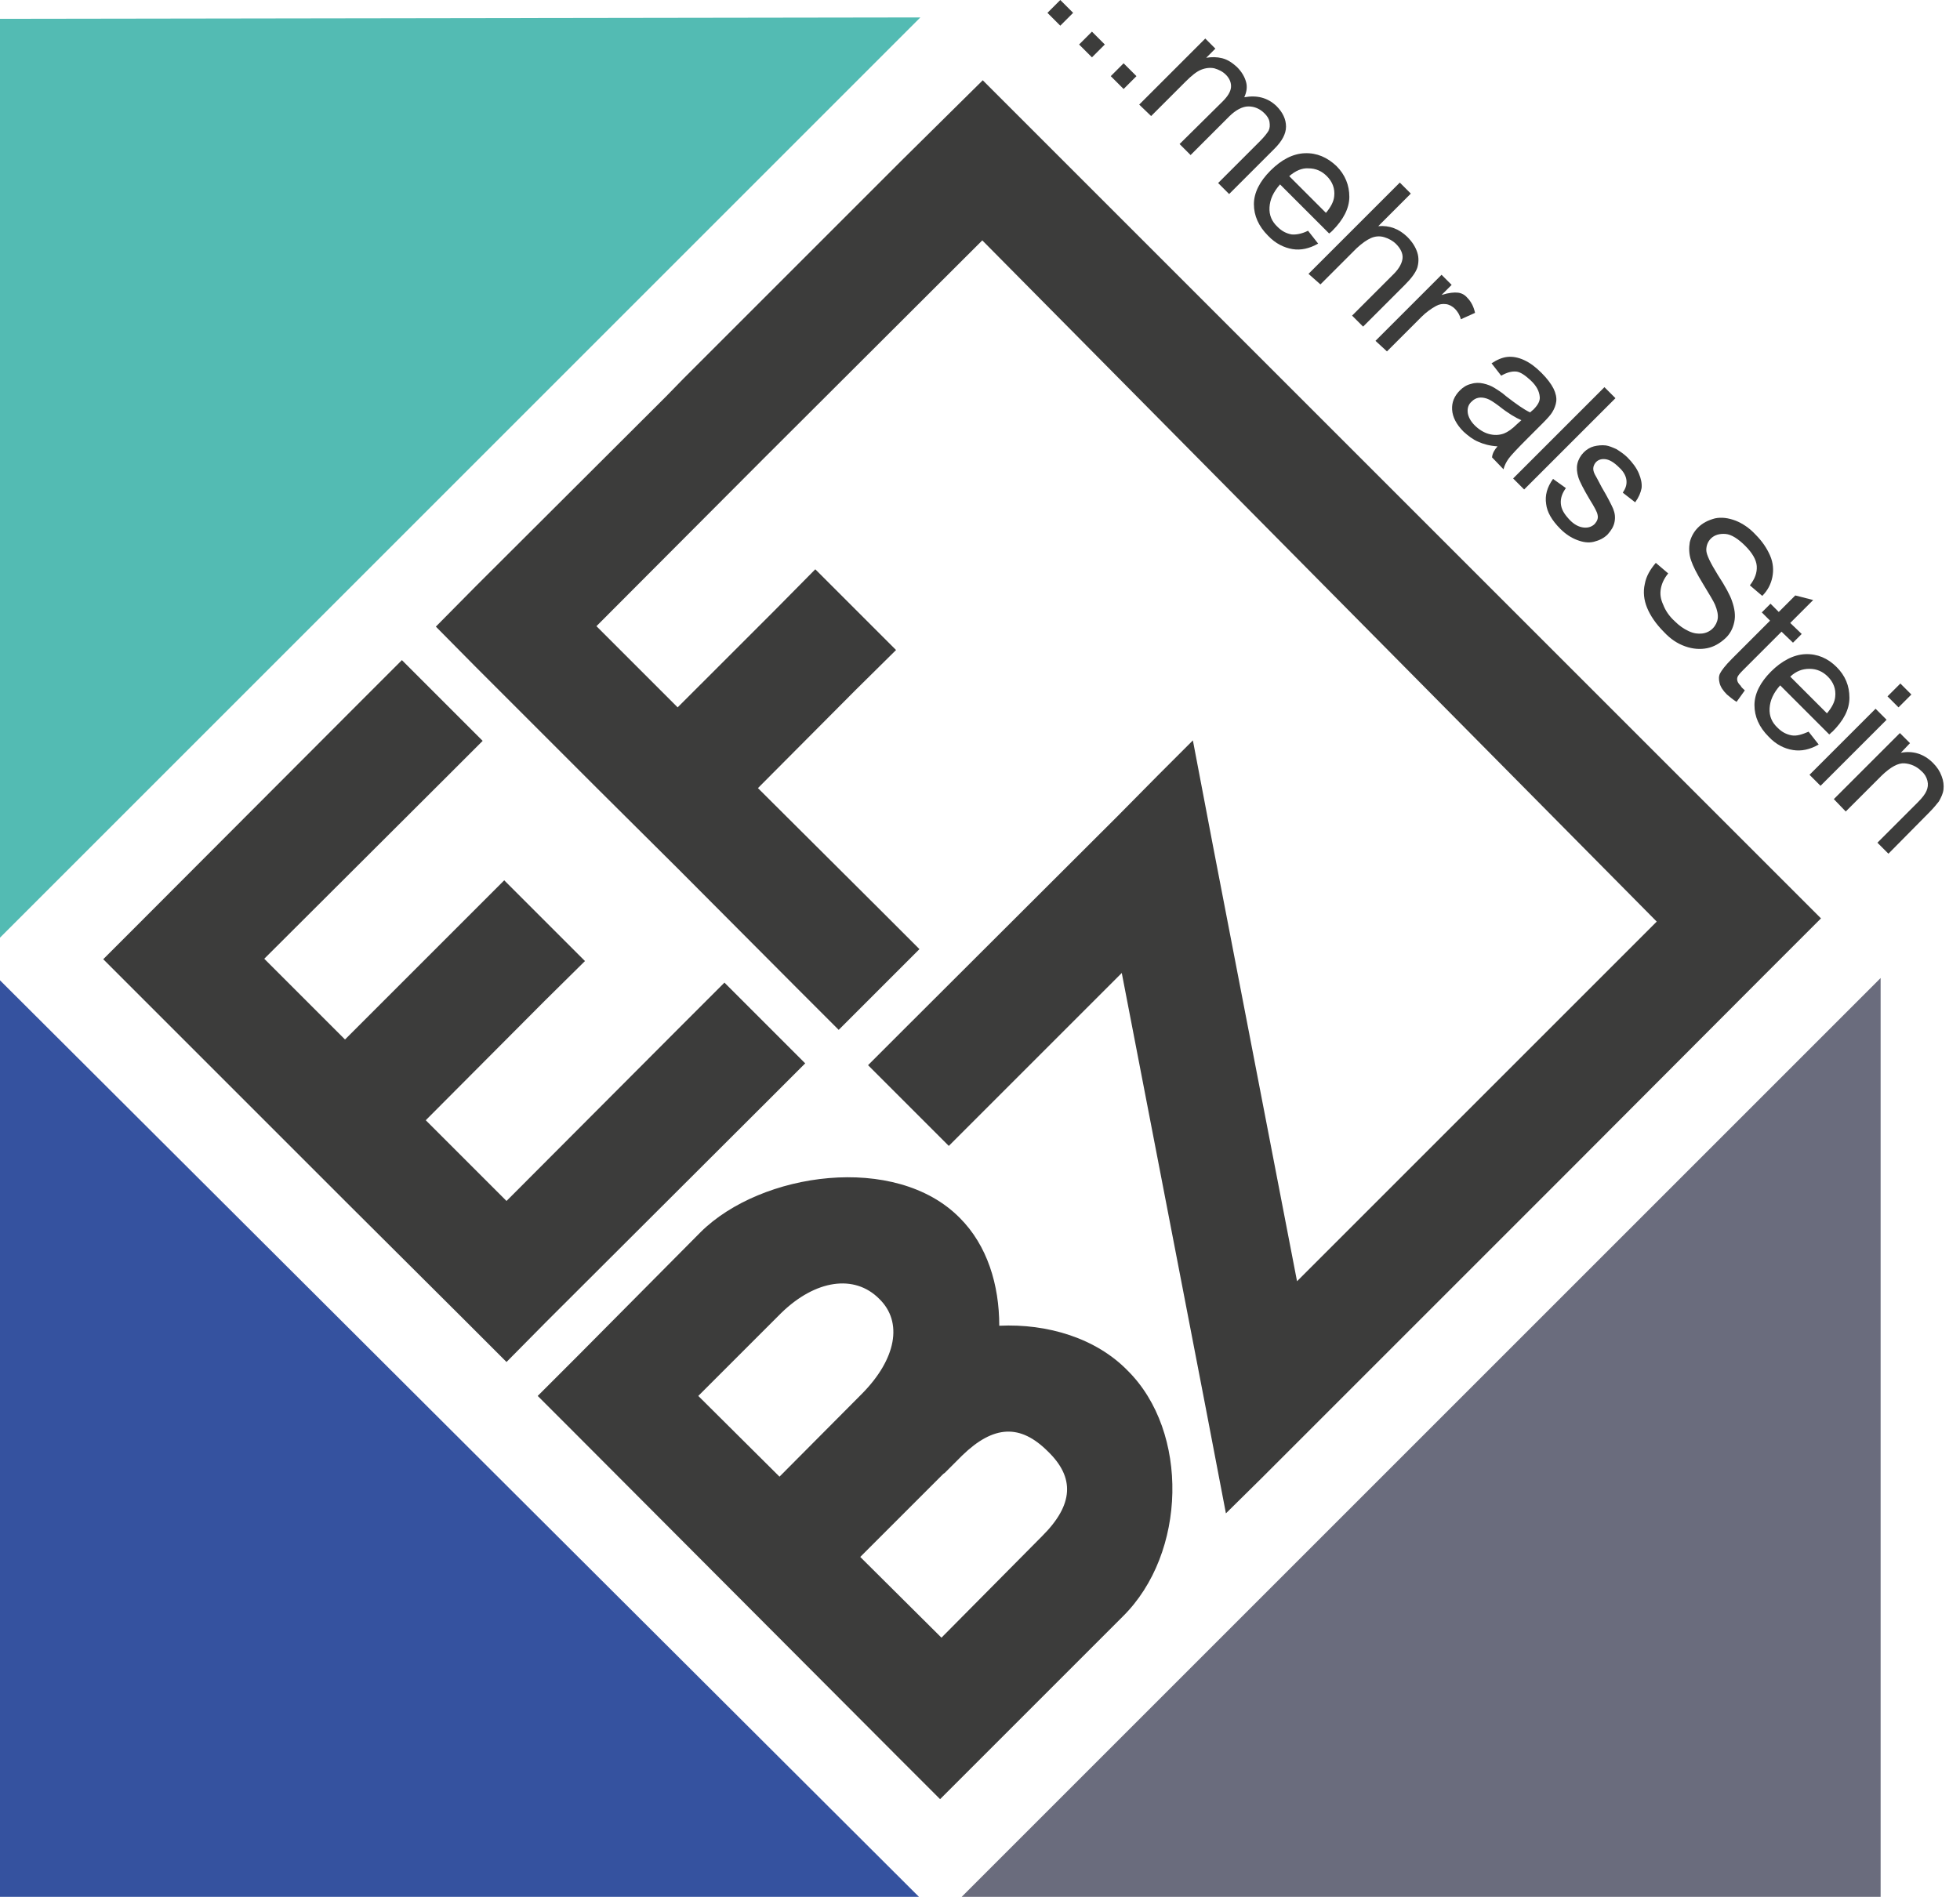
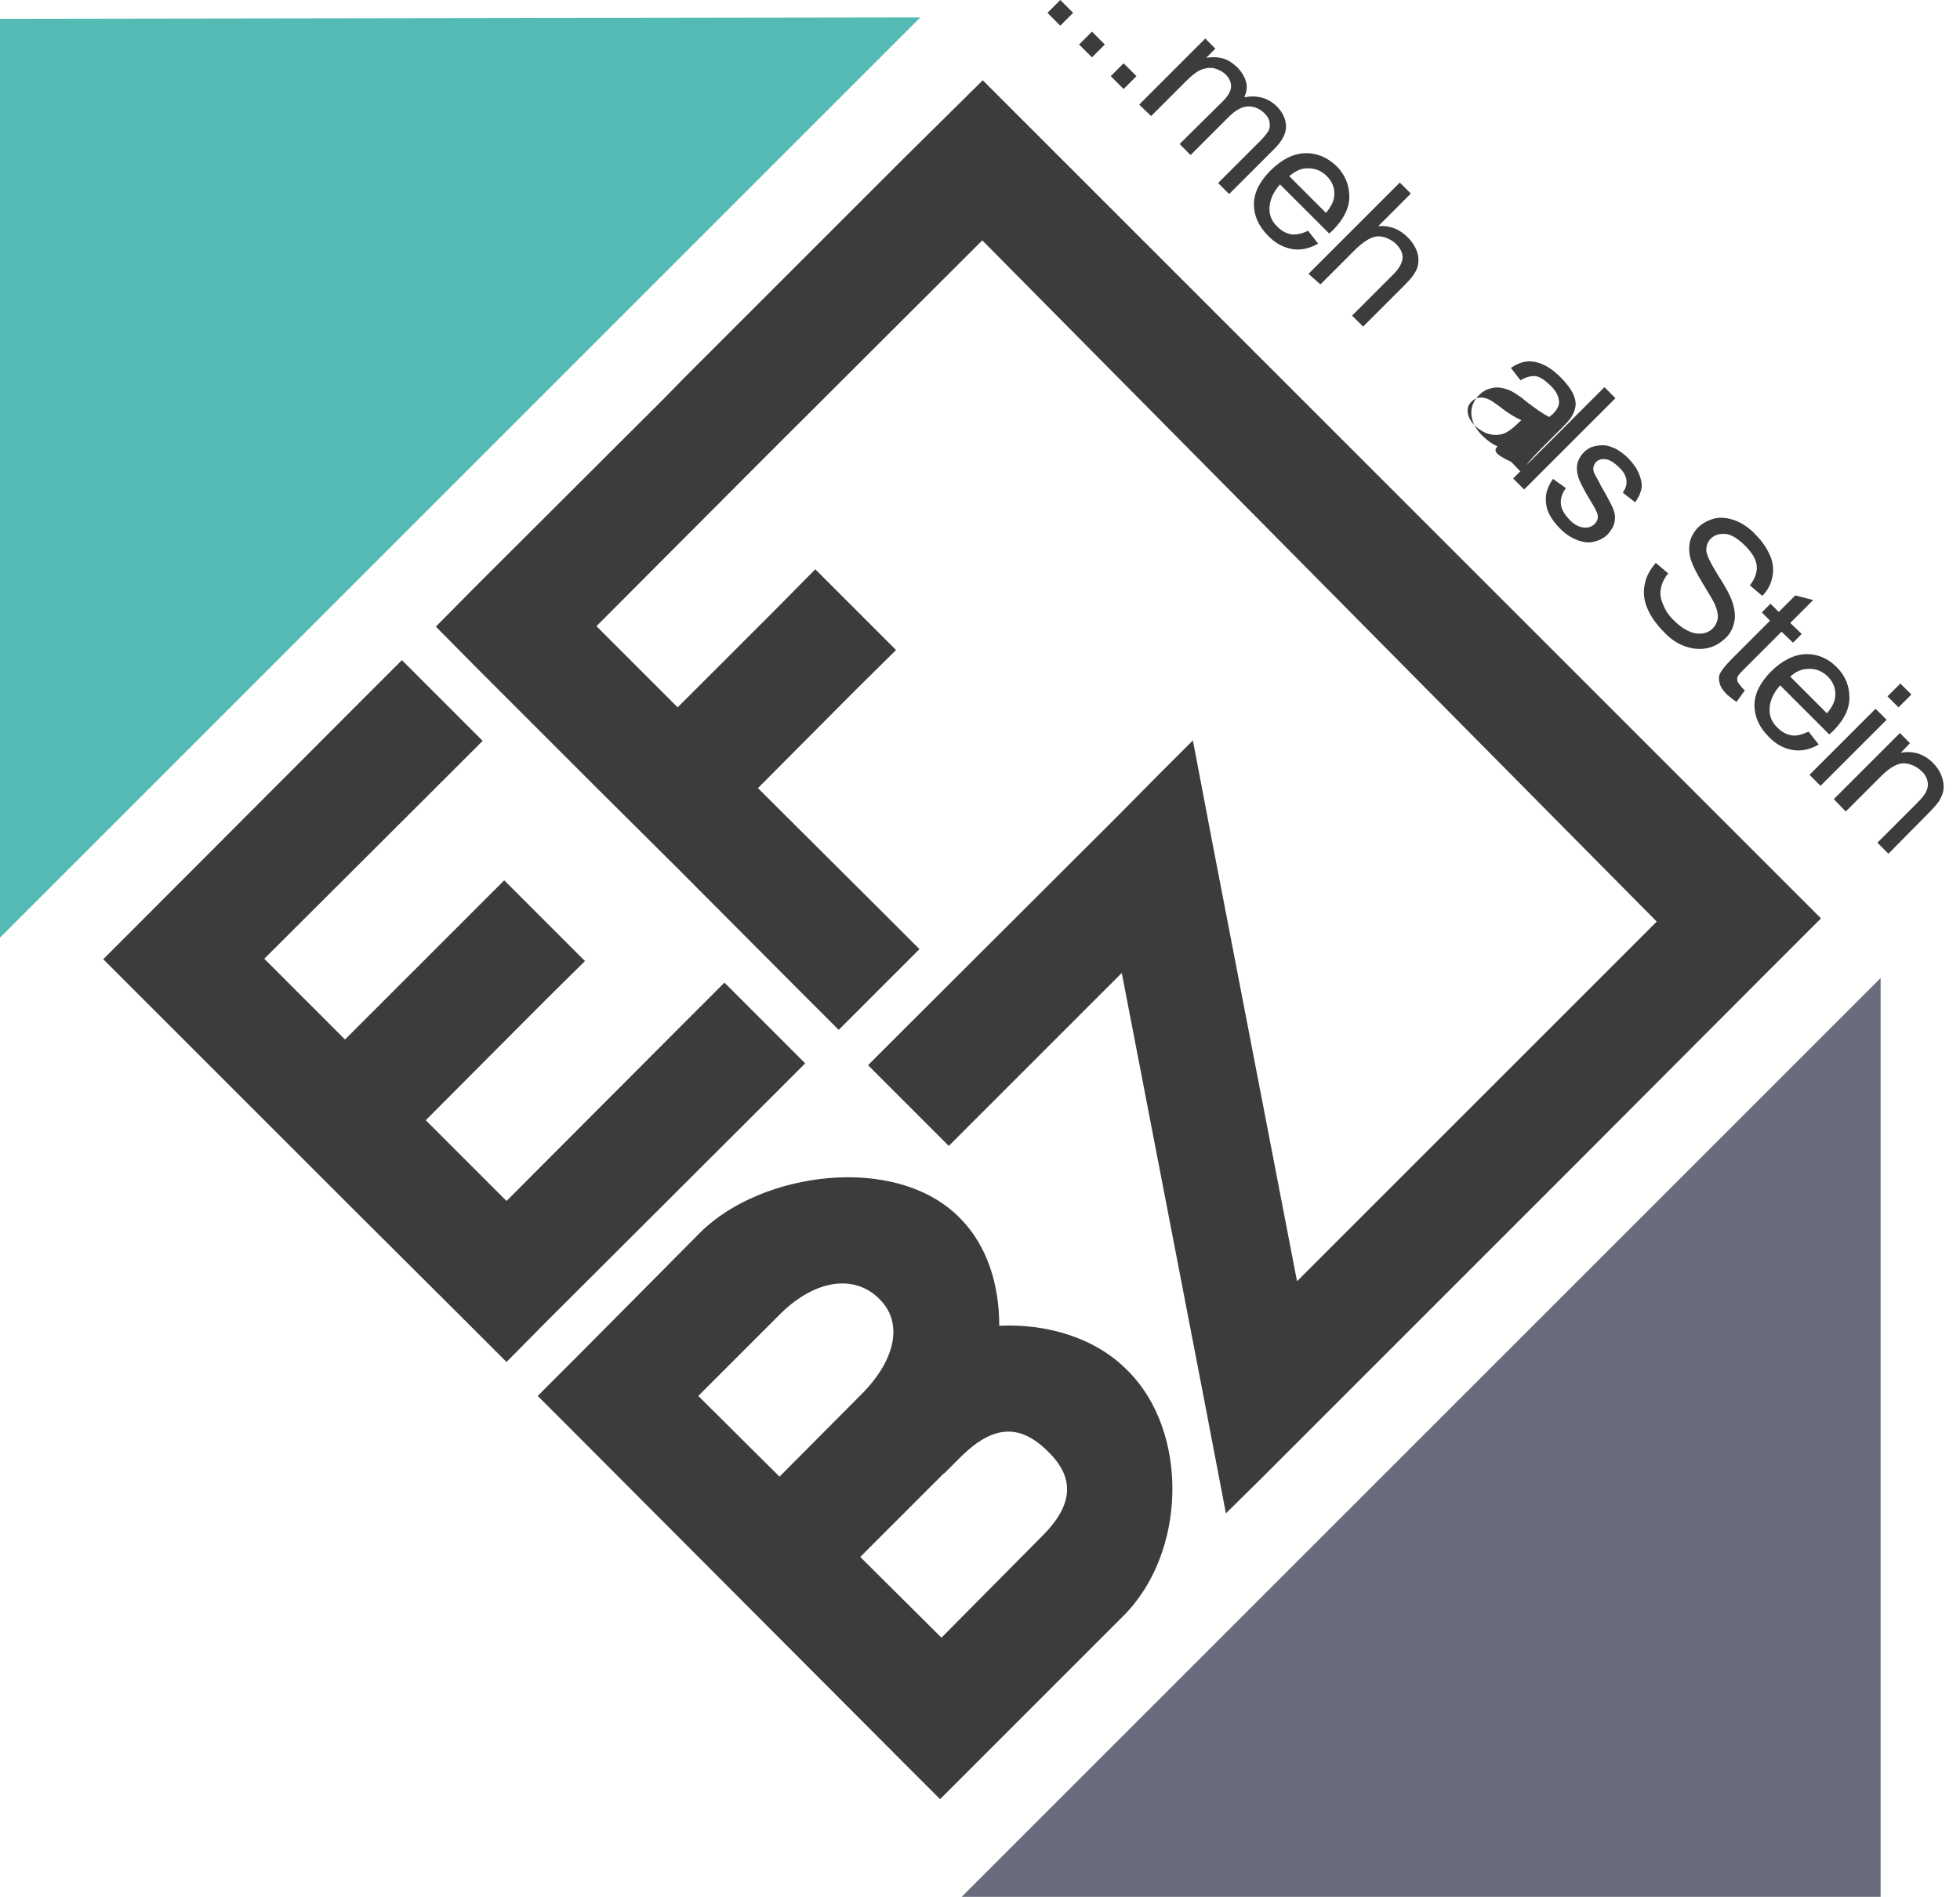
<svg xmlns="http://www.w3.org/2000/svg" version="1.1" id="Ebene_1" x="0px" y="0px" viewBox="0 0 427.2 413.5" style="enable-background:new 0 0 427.2 413.5;" xml:space="preserve">
  <style type="text/css">
	.st0{fill:#35529F;}
	.st1{fill:#53BBB3;}
	.st2{fill:#6A6C7D;}
	.st3{fill:#3C3C3B;}
</style>
  <g>
-     <polygon class="st0" points="200.3,413.5 0,413.5 0,213.7  " />
    <polygon class="st1" points="0,204.4 0,4.1 200.6,3.8  " />
    <polygon class="st2" points="209.6,413.5 409.9,213.2 409.9,413.5  " />
    <g>
      <polygon class="st3" points="315.8,246.2 282.7,279.3 264.4,184.5 260,161.4 252.2,169.2 243.5,178 198,223.4 189.2,232.2     206.8,249.8 215.6,241 244.5,212.1 262.8,306.9 267.2,329.9 275,322.2 283.8,313.4 333.4,263.8 342.2,255 342.2,255 383.6,213.5     383.6,213.5 396.9,200.2 214.2,17.5 196.4,35.1 196.4,35.1 149,82.5 149,82.5 145.1,86.5 103.7,127.8 95,136.6 103.7,145.4     130.1,171.8 147.7,189.3 174,215.7 182.8,224.5 200.4,206.9 191.6,198.1 165.2,171.8 186.5,150.4 195.3,141.7 177.7,124.1     169,132.9 147.7,154.2 130,136.5 166.7,99.7 214.1,52.4 361.1,200.9   " />
      <polygon class="st3" points="166.7,240.6 175.5,231.8 157.9,214.2 149.1,223 110.4,261.8 92.8,244.2 118.7,218.2 127.5,209.5     109.9,191.9 101.1,200.7 75.2,226.6 57.6,209 96.4,170.3 105.2,161.5 87.6,143.9 78.8,152.7 31.3,200.3 22.5,209.1 31.3,217.9     57.6,244.2 75.2,261.8 101.6,288.1 110.4,296.9 119.1,288.1   " />
      <path class="st3" d="M217.8,289c0-8.9-2.6-17.5-8.6-23.5c-14-14.2-43.3-10-56.5,3.1l-26.7,26.9l-8.8,8.8l8.8,8.8l70.1,70.3    l8.8,8.8l8.8-8.8l31-31c14-13.8,14.5-40.3,1.1-53.6C238.9,291.7,228.3,288.5,217.8,289L217.8,289z M152.2,304.3l18.1-18.1    c7.4-7.2,15.9-8.5,21.3-3.1c5.3,5.1,3.7,13.2-3.7,20.7l-18,18.1L152.2,304.3L152.2,304.3z M227.2,334.8l-22,22.2l-17.7-17.6l18-18    c0.1-0.1,0.2-0.2,0.4-0.3l3.8-3.8c6.9-6.7,12.7-6.9,18.7-0.9C234.3,322.1,234,328,227.2,334.8L227.2,334.8z" />
    </g>
  </g>
  <g>
    <path class="st3" d="M228.3,2.8l2.8-2.8l2.8,2.8l-2.8,2.8L228.3,2.8z" />
    <path class="st3" d="M235.2,9.7l2.8-2.8l2.8,2.8l-2.8,2.8L235.2,9.7z" />
    <path class="st3" d="M242.1,16.6l2.8-2.8l2.8,2.8l-2.8,2.8L242.1,16.6z" />
    <path class="st3" d="M248.3,22.8l14.4-14.4l2.2,2.2l-2,2c1.2-0.2,2.3-0.2,3.5,0.1s2.2,1,3.2,1.9c1.1,1.1,1.7,2.2,2,3.3   s0.1,2.2-0.4,3.3c2.8-0.5,5.1,0.1,7,1.9c1.4,1.4,2.1,2.9,2.1,4.5c0,1.6-0.9,3.2-2.5,4.8l-9.9,9.9l-2.4-2.4l9.1-9.1   c1-1,1.6-1.8,1.9-2.3c0.3-0.6,0.3-1.2,0.2-1.9s-0.5-1.3-1.1-1.9c-1-1-2.2-1.5-3.5-1.5s-2.8,0.8-4.2,2.2l-8.4,8.4l-2.4-2.4l9.4-9.3   c1.1-1.1,1.7-2.1,1.8-3c0.1-0.9-0.2-1.9-1.1-2.8c-0.7-0.7-1.5-1.1-2.5-1.4c-0.9-0.2-1.9-0.1-2.9,0.3s-2.1,1.3-3.4,2.6l-7.5,7.5   L248.3,22.8L248.3,22.8z" />
    <path class="st3" d="M285.1,50.3l2.2,2.8c-1.9,1.1-3.8,1.5-5.6,1.2s-3.7-1.2-5.3-2.9c-2.1-2.1-3.1-4.4-3.1-6.9s1.3-5,3.6-7.3   c2.4-2.4,4.9-3.7,7.5-3.8c2.6-0.1,4.9,0.9,6.9,2.8c1.9,1.9,2.8,4.2,2.8,6.7s-1.3,5-3.7,7.4c-0.1,0.1-0.4,0.4-0.7,0.6l-10.7-10.7   c-1.5,1.7-2.2,3.3-2.3,5s0.5,3.1,1.8,4.3c0.9,0.9,1.9,1.4,3,1.6C282.4,51.2,283.7,51,285.1,50.3L285.1,50.3z M281,38.4l8,8   c1.1-1.3,1.7-2.5,1.8-3.6c0.2-1.7-0.4-3.2-1.6-4.4c-1.1-1.1-2.4-1.7-4-1.7C283.8,36.6,282.4,37.2,281,38.4L281,38.4z" />
    <path class="st3" d="M285.2,59.7l19.9-19.9l2.4,2.4l-7.1,7.1c2.5-0.2,4.5,0.6,6.3,2.3c1.1,1.1,1.8,2.2,2.2,3.4s0.3,2.4,0,3.4   c-0.4,1.1-1.3,2.3-2.7,3.7l-9.1,9.1l-2.4-2.4l9.1-9.1c1.2-1.2,1.8-2.4,1.9-3.4s-0.4-2.1-1.4-3.1c-0.7-0.7-1.6-1.2-2.6-1.5   c-1-0.3-2-0.2-2.9,0.2c-0.9,0.4-1.9,1.1-3.1,2.2l-7.9,7.9L285.2,59.7L285.2,59.7z" />
-     <path class="st3" d="M299.8,74.3l14.4-14.4l2.2,2.2l-2.2,2.2c1.6-0.5,2.8-0.6,3.6-0.5s1.5,0.5,2,1.1c0.8,0.8,1.4,1.9,1.7,3.3   l-3.1,1.4c-0.2-0.9-0.7-1.7-1.3-2.3c-0.5-0.5-1.2-0.9-1.9-1c-0.8-0.1-1.5,0-2.2,0.4c-1.1,0.6-2.2,1.4-3.2,2.4l-7.5,7.5L299.8,74.3   L299.8,74.3z" />
-     <path class="st3" d="M326.4,97.3c-1.7-0.1-3.1-0.5-4.2-1c-1.2-0.5-2.2-1.3-3.2-2.2c-1.6-1.6-2.4-3.2-2.5-4.8   c-0.1-1.6,0.5-3,1.7-4.2c0.7-0.7,1.5-1.2,2.4-1.4c0.9-0.3,1.8-0.3,2.7-0.1s1.7,0.5,2.5,1c0.6,0.4,1.5,0.9,2.5,1.8   c2.2,1.7,3.9,2.9,5.2,3.5c0.3-0.3,0.6-0.5,0.7-0.6c1-1,1.5-1.9,1.4-2.8c-0.1-1.2-0.7-2.4-2-3.6c-1.2-1.1-2.2-1.8-3.1-1.9   c-1-0.1-2.1,0.2-3.3,0.9l-2.1-2.7c1.2-0.8,2.4-1.3,3.5-1.4c1.1-0.1,2.3,0.1,3.6,0.7c1.3,0.6,2.5,1.5,3.8,2.8   c1.2,1.2,2.1,2.4,2.6,3.4s0.7,2,0.6,2.8s-0.4,1.6-0.9,2.4c-0.3,0.5-1,1.3-2.1,2.4l-3.2,3.2c-2.3,2.3-3.7,3.8-4.2,4.5   c-0.5,0.7-0.9,1.5-1.1,2.3l-2.5-2.6C325.3,98.8,325.7,98.1,326.4,97.3L326.4,97.3z M331.6,91.6c-1.2-0.5-2.9-1.5-4.9-3.1   c-1.2-0.9-2-1.4-2.6-1.6c-0.6-0.2-1.2-0.3-1.8-0.2s-1.1,0.4-1.5,0.8c-0.7,0.6-1,1.4-0.9,2.4c0.1,0.9,0.6,1.9,1.5,2.8   c0.9,0.9,2,1.6,3.1,1.9c1.1,0.3,2.2,0.3,3.3-0.1c0.8-0.3,1.8-1,2.8-2L331.6,91.6L331.6,91.6z" />
+     <path class="st3" d="M326.4,97.3c-1.2-0.5-2.2-1.3-3.2-2.2c-1.6-1.6-2.4-3.2-2.5-4.8   c-0.1-1.6,0.5-3,1.7-4.2c0.7-0.7,1.5-1.2,2.4-1.4c0.9-0.3,1.8-0.3,2.7-0.1s1.7,0.5,2.5,1c0.6,0.4,1.5,0.9,2.5,1.8   c2.2,1.7,3.9,2.9,5.2,3.5c0.3-0.3,0.6-0.5,0.7-0.6c1-1,1.5-1.9,1.4-2.8c-0.1-1.2-0.7-2.4-2-3.6c-1.2-1.1-2.2-1.8-3.1-1.9   c-1-0.1-2.1,0.2-3.3,0.9l-2.1-2.7c1.2-0.8,2.4-1.3,3.5-1.4c1.1-0.1,2.3,0.1,3.6,0.7c1.3,0.6,2.5,1.5,3.8,2.8   c1.2,1.2,2.1,2.4,2.6,3.4s0.7,2,0.6,2.8s-0.4,1.6-0.9,2.4c-0.3,0.5-1,1.3-2.1,2.4l-3.2,3.2c-2.3,2.3-3.7,3.8-4.2,4.5   c-0.5,0.7-0.9,1.5-1.1,2.3l-2.5-2.6C325.3,98.8,325.7,98.1,326.4,97.3L326.4,97.3z M331.6,91.6c-1.2-0.5-2.9-1.5-4.9-3.1   c-1.2-0.9-2-1.4-2.6-1.6c-0.6-0.2-1.2-0.3-1.8-0.2s-1.1,0.4-1.5,0.8c-0.7,0.6-1,1.4-0.9,2.4c0.1,0.9,0.6,1.9,1.5,2.8   c0.9,0.9,2,1.6,3.1,1.9c1.1,0.3,2.2,0.3,3.3-0.1c0.8-0.3,1.8-1,2.8-2L331.6,91.6L331.6,91.6z" />
    <path class="st3" d="M329.8,104.3l19.9-19.9l2.4,2.4l-19.9,19.9L329.8,104.3z" />
    <path class="st3" d="M338.5,104.4l2.8,2c-0.8,1.1-1.2,2.2-1.1,3.4s0.7,2.2,1.8,3.4s2.2,1.7,3.2,1.8s1.8-0.2,2.4-0.8   c0.5-0.6,0.8-1.2,0.6-2c-0.1-0.6-0.7-1.7-1.7-3.3c-1.3-2.2-2.2-3.9-2.5-4.9s-0.4-2-0.2-2.9c0.2-0.9,0.7-1.8,1.4-2.5   c0.6-0.6,1.4-1.1,2.2-1.3c0.8-0.2,1.7-0.3,2.6-0.2c0.7,0.1,1.4,0.4,2.3,0.8c0.8,0.5,1.7,1.1,2.4,1.8c1.1,1.1,2,2.3,2.5,3.5   c0.5,1.2,0.7,2.2,0.6,3.2c-0.2,1-0.6,2-1.4,3.1l-2.7-2.1c0.6-0.9,0.9-1.7,0.8-2.7c-0.1-0.9-0.6-1.9-1.6-2.8c-1.1-1.1-2.1-1.7-3-1.8   c-0.8-0.1-1.5,0.1-2,0.6c-0.3,0.3-0.5,0.7-0.6,1.1c-0.1,0.5,0,1,0.3,1.6c0.2,0.3,0.7,1.3,1.5,2.8c1.3,2.2,2.1,3.8,2.5,4.7   c0.4,1,0.5,1.9,0.3,2.9s-0.7,1.8-1.5,2.7c-0.8,0.8-1.8,1.3-3,1.6s-2.4,0.1-3.7-0.4c-1.3-0.5-2.5-1.3-3.6-2.4   c-1.9-1.9-2.9-3.7-3.1-5.4C336.7,108,337.2,106.2,338.5,104.4L338.5,104.4z" />
    <path class="st3" d="M360.9,122.7l2.7,2.3c-0.9,1.1-1.4,2.2-1.6,3.3c-0.2,1.1-0.1,2.2,0.5,3.5c0.5,1.3,1.3,2.5,2.5,3.6   c1,1,2,1.7,3.1,2.2s2,0.6,2.9,0.5c0.9-0.1,1.7-0.5,2.3-1.1s1-1.4,1.1-2.2c0.1-0.8-0.1-1.8-0.6-3c-0.3-0.7-1.2-2.2-2.6-4.5   s-2.2-3.9-2.6-5.1c-0.5-1.4-0.5-2.8-0.3-4c0.3-1.2,0.9-2.3,1.8-3.2c1-1,2.2-1.6,3.7-2c1.4-0.3,2.9-0.1,4.5,0.5c1.5,0.6,3,1.6,4.3,3   c1.5,1.5,2.5,3,3.2,4.6c0.7,1.6,0.8,3.2,0.5,4.7s-1,2.9-2.2,4.1l-2.7-2.3c1.1-1.4,1.6-2.8,1.5-4.2s-1-2.9-2.5-4.4s-3-2.5-4.3-2.6   s-2.4,0.2-3.2,1c-0.7,0.7-1,1.6-1,2.5c0,1,0.9,2.8,2.5,5.4c1.7,2.6,2.7,4.5,3.1,5.7c0.6,1.7,0.8,3.2,0.5,4.6   c-0.3,1.4-0.9,2.6-2,3.6s-2.4,1.8-3.9,2.1c-1.5,0.3-3.1,0.2-4.8-0.4c-1.7-0.6-3.2-1.6-4.6-3.1c-1.8-1.8-3-3.6-3.7-5.3   s-0.9-3.5-0.5-5.2C358.8,125.6,359.7,124.1,360.9,122.7L360.9,122.7z" />
    <path class="st3" d="M380.3,150.5l-1.8,2.5c-0.8-0.5-1.5-1.1-2.1-1.6c-0.9-0.9-1.4-1.7-1.6-2.5c-0.2-0.8-0.2-1.5,0.1-2.1   s1.1-1.7,2.6-3.2l8.3-8.3l-1.8-1.8l1.9-1.9l1.8,1.8l3.6-3.6l3.9,1l-5,5l2.5,2.4l-1.9,1.9l-2.5-2.4l-8.4,8.4   c-0.7,0.7-1.1,1.2-1.2,1.5c-0.1,0.3-0.1,0.6,0,0.9s0.3,0.6,0.7,1C379.5,149.8,379.9,150.1,380.3,150.5L380.3,150.5z" />
    <path class="st3" d="M394.2,159.5l2.2,2.8c-1.9,1.1-3.8,1.5-5.6,1.2c-1.9-0.3-3.7-1.2-5.3-2.9c-2.1-2.1-3.1-4.4-3.1-6.9   s1.3-5,3.6-7.3s4.9-3.7,7.5-3.8c2.6-0.1,4.9,0.9,6.8,2.8s2.8,4.1,2.8,6.7s-1.3,5-3.7,7.4c-0.2,0.1-0.4,0.4-0.7,0.6L388,149.4   c-1.5,1.7-2.2,3.3-2.3,5s0.5,3.1,1.8,4.3c0.9,0.9,1.9,1.4,3,1.6S392.8,160.1,394.2,159.5L394.2,159.5z M390.2,147.5l8,8   c1.1-1.3,1.7-2.5,1.8-3.6c0.2-1.7-0.4-3.2-1.6-4.4c-1.1-1.1-2.4-1.7-4-1.7S391.5,146.3,390.2,147.5L390.2,147.5z" />
    <path class="st3" d="M394.4,168.9l14.4-14.4l2.4,2.4l-14.4,14.4L394.4,168.9z M411.4,151.8l2.8-2.8l2.4,2.4l-2.8,2.8L411.4,151.8z" />
    <path class="st3" d="M399.7,174.2l14.4-14.4l2.2,2.2l-2,2.1c2.6-0.5,5,0.2,7,2.2c0.9,0.9,1.5,1.8,1.9,2.9c0.4,1,0.5,2,0.4,2.9   s-0.5,1.7-1,2.6c-0.4,0.5-1.1,1.4-2.2,2.5l-8.8,8.9l-2.4-2.4l8.8-8.8c1-1,1.6-1.8,1.9-2.5c0.3-0.7,0.4-1.4,0.2-2.2   s-0.6-1.5-1.3-2.1c-1-1-2.3-1.6-3.7-1.7c-1.4-0.1-3,0.8-4.9,2.6l-7.9,7.9L399.7,174.2L399.7,174.2z" />
  </g>
</svg>